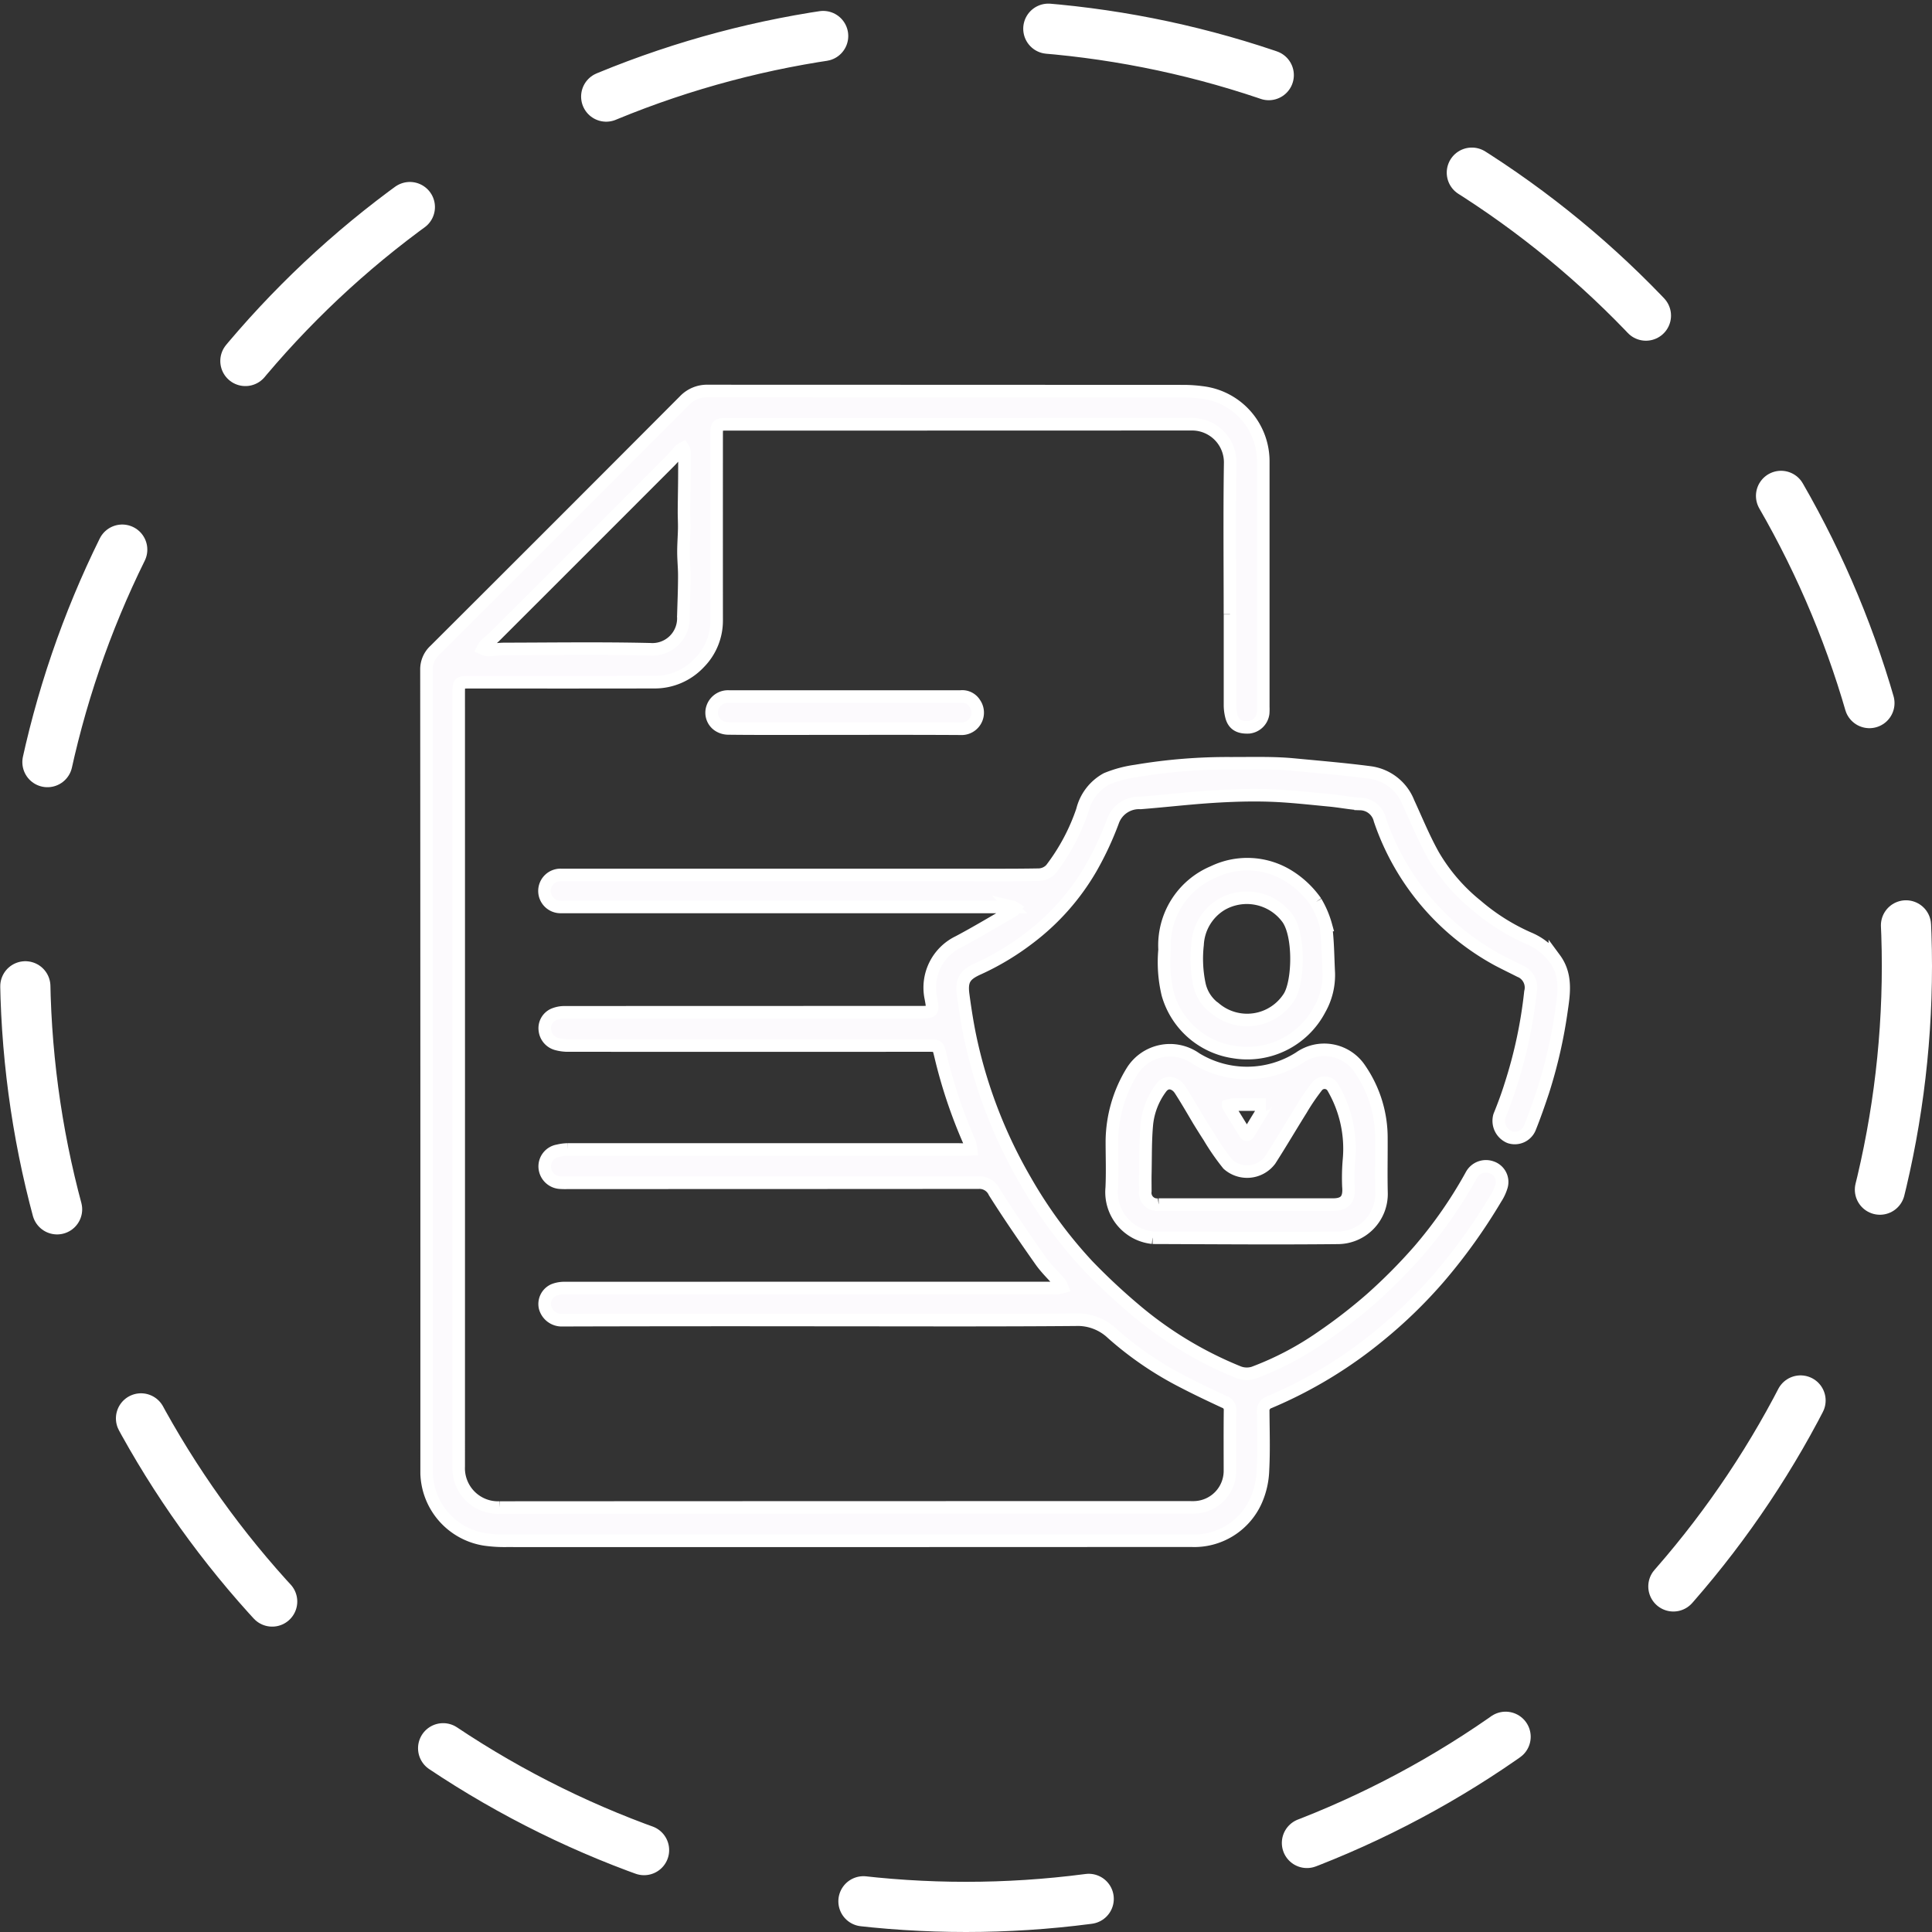
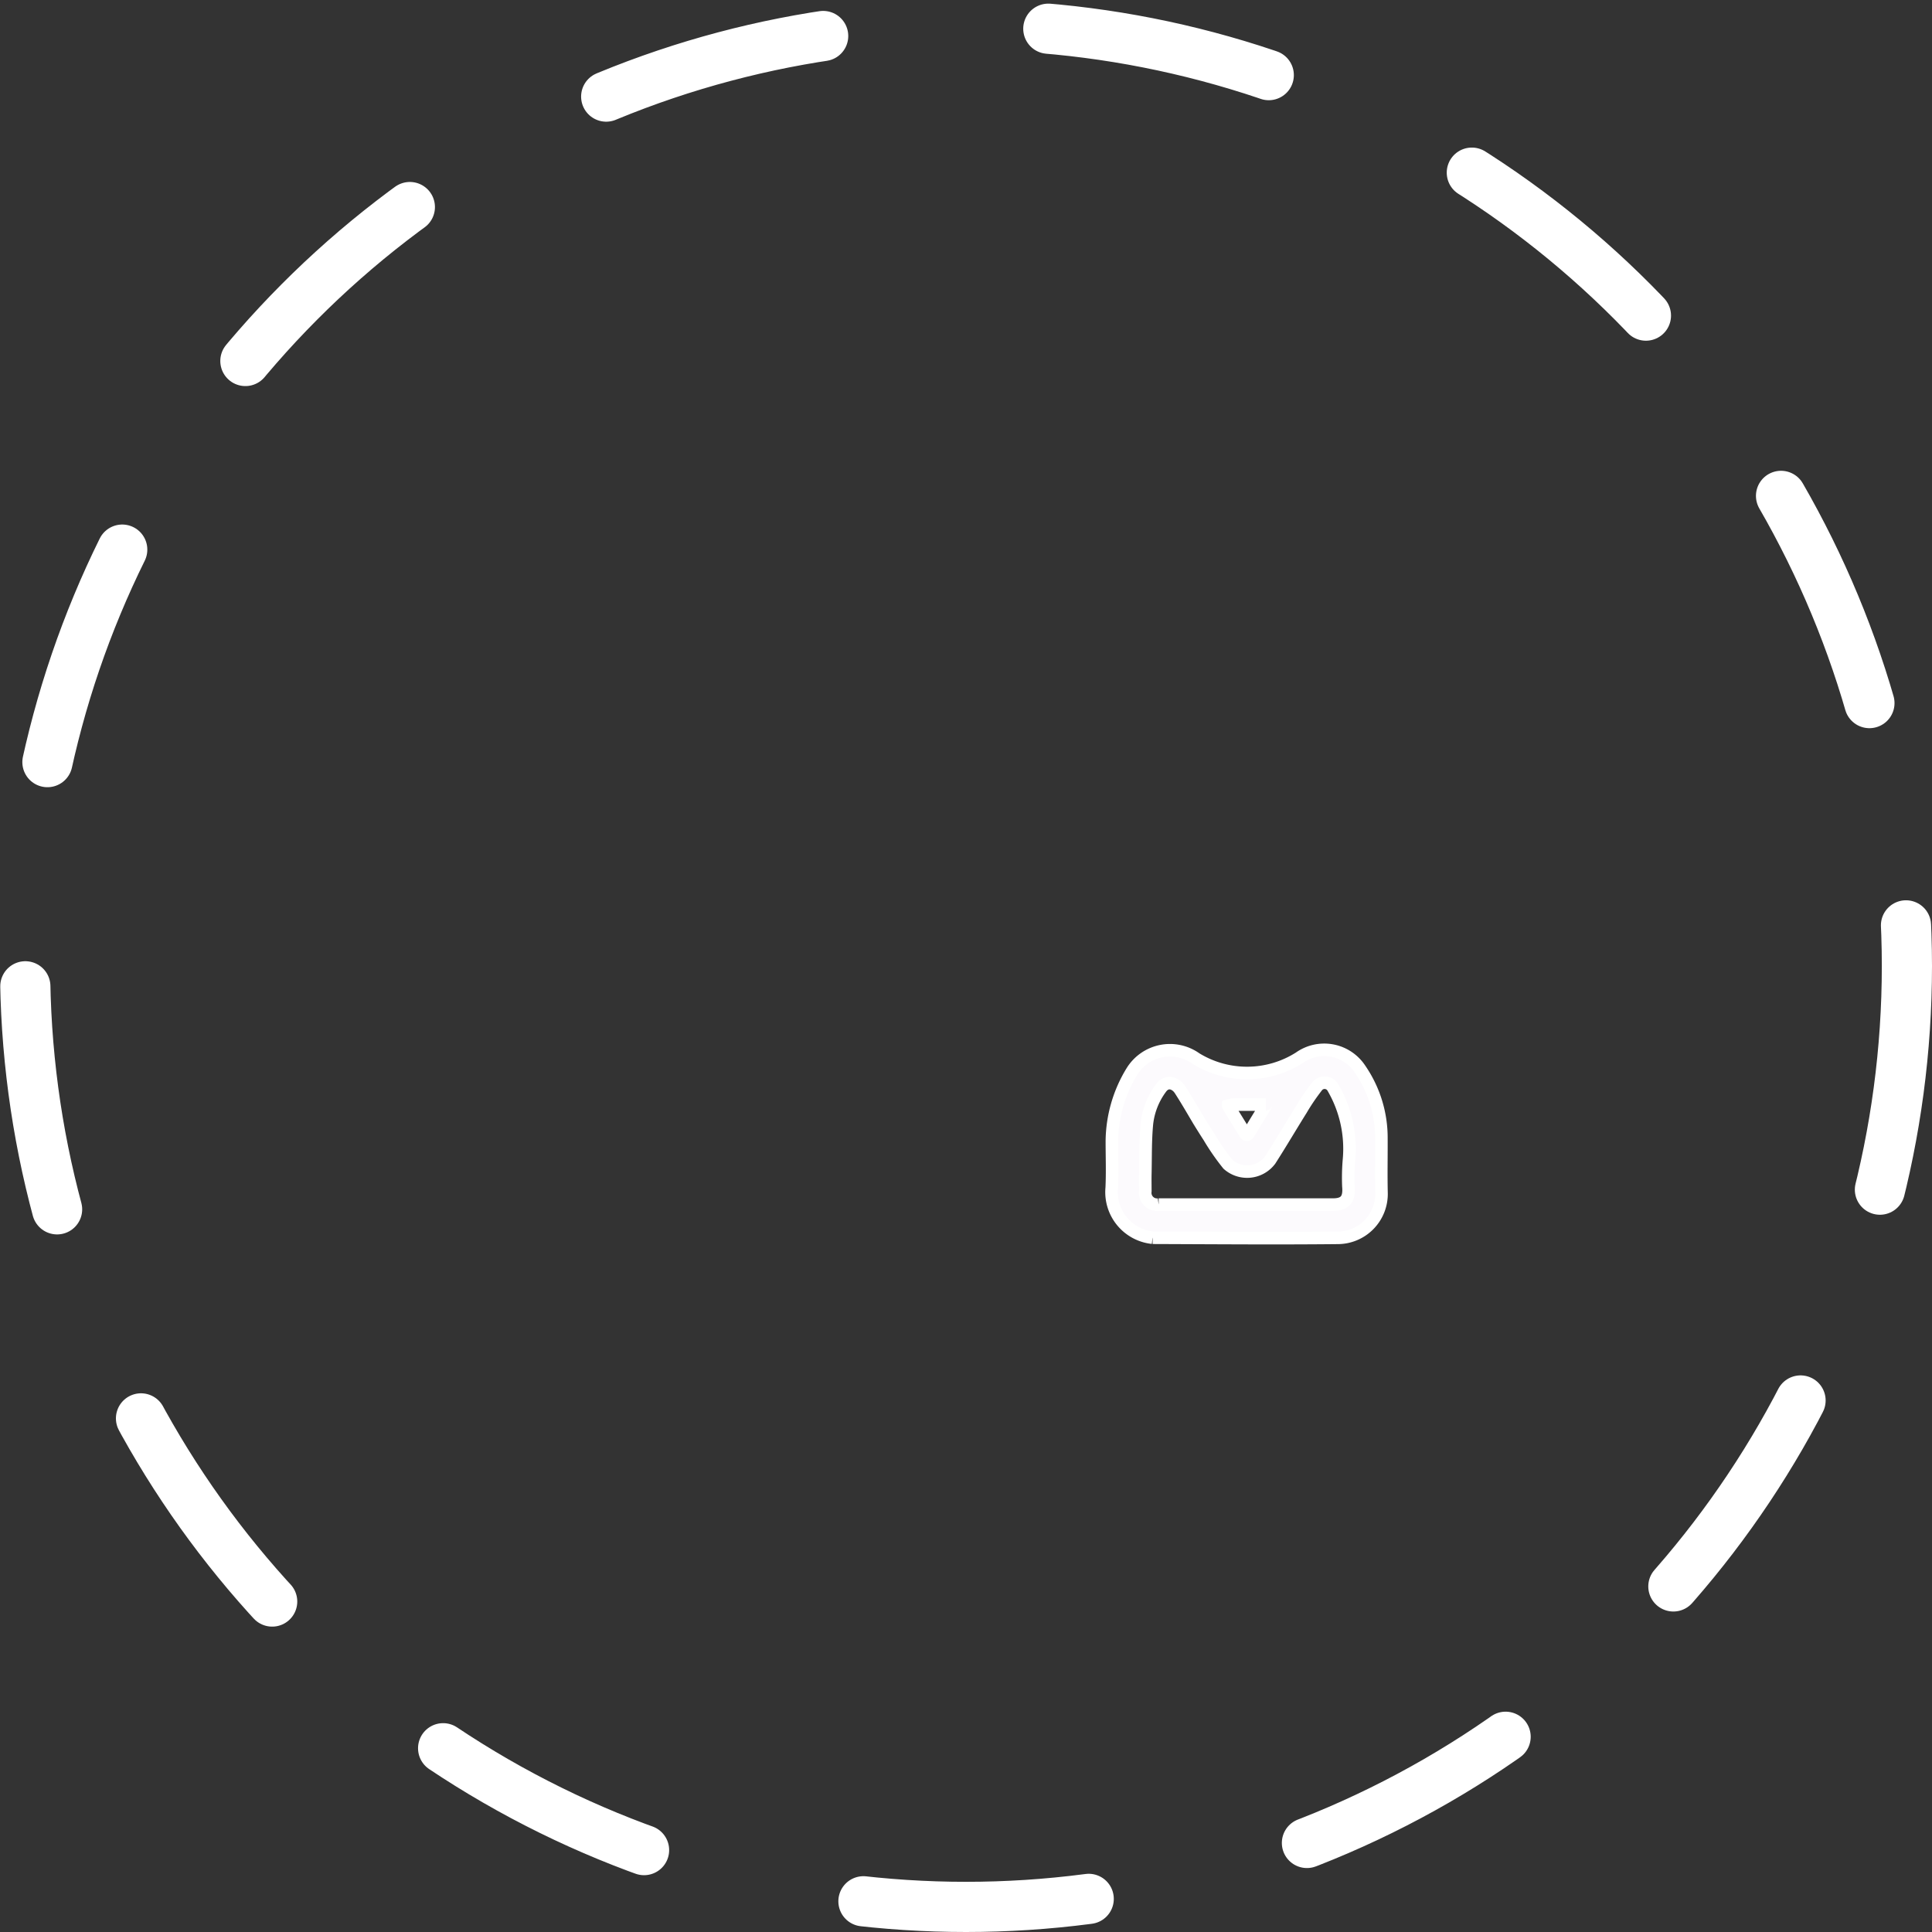
<svg xmlns="http://www.w3.org/2000/svg" width="154" height="154" viewBox="0 0 154 154">
  <rect x="0" y="0" width="154" height="154" fill="#333333" stroke="none" />
  <g id="nda_agreemant" transform="translate(2 2)">
    <ellipse id="Ellipse_48" data-name="Ellipse 48" cx="75" cy="75" rx="75" ry="75" transform="translate(0)" fill="none" stroke="#fff" stroke-linecap="round" stroke-width="4" stroke-dasharray="18" />
    <g id="Capture_Shape_47" data-name="Capture Shape 47" transform="translate(-708.999 -229.329)">
-       <path id="Path_7922" data-name="Path 7922" d="M805.042,276.306c0,2.455,0,4.858,0,7.262a3.654,3.654,0,0,0,.1.8c.16.7.6.977,1.411.935a1.287,1.287,0,0,0,1.134-1.12,4.647,4.647,0,0,0,.008-.511q0-9.768,0-19.536a5.527,5.527,0,0,0-4.885-5.528,11.3,11.3,0,0,0-1.418-.1q-18.973-.008-37.946-.013a2.49,2.49,0,0,0-1.9.779q-9.928,9.961-19.887,19.891a2.06,2.06,0,0,0-.666,1.573q.02,32.014.013,64.028a5.491,5.491,0,0,0,4.633,5.271,11.094,11.094,0,0,0,1.724.109q27.284.008,54.567-.008a5.388,5.388,0,0,0,5.192-3.2,6.524,6.524,0,0,0,.547-2.4c.084-1.564.031-3.135.021-4.7a.708.708,0,0,1,.489-.739,35.488,35.488,0,0,0,8.719-5.266,38.23,38.23,0,0,0,4.817-4.671,45,45,0,0,0,4.521-6.31,3.635,3.635,0,0,0,.463-1.011,1.23,1.23,0,0,0-.8-1.463,1.323,1.323,0,0,0-1.617.612,35.48,35.48,0,0,1-4.163,6,43.4,43.4,0,0,1-3.867,3.893,42.045,42.045,0,0,1-3.893,3.01,24.457,24.457,0,0,1-5.434,2.857,1.812,1.812,0,0,1-1.224-.049,30.36,30.36,0,0,1-7.96-4.754,50.234,50.234,0,0,1-4.03-3.742,36.473,36.473,0,0,1-4.982-6.784,38.66,38.66,0,0,1-4.3-10.978c-.281-1.252-.48-2.526-.652-3.8-.159-1.179.121-1.62,1.218-2.108a20.85,20.85,0,0,0,4-2.4,18.794,18.794,0,0,0,4.988-5.632,25.136,25.136,0,0,0,1.733-3.726,2.208,2.208,0,0,1,2.2-1.447c1.923-.151,3.842-.377,5.767-.5,1.509-.095,3.028-.145,4.538-.094,1.588.053,3.173.238,4.758.387.825.077,1.642.243,2.467.293a1.632,1.632,0,0,1,1.541,1.255,20.007,20.007,0,0,0,9.408,11.178c.571.3,1.153.581,1.729.873a1.419,1.419,0,0,1,.866,1.683,36.928,36.928,0,0,1-1.569,7.384c-.26.84-.568,1.668-.9,2.484a1.412,1.412,0,0,0,.81,1.7,1.3,1.3,0,0,0,1.606-.72c.385-.957.725-1.934,1.051-2.914a38.945,38.945,0,0,0,1.493-6.574c.207-1.384.371-2.771-.546-4.015a4.941,4.941,0,0,0-2.1-1.641A16.592,16.592,0,0,1,824.7,299.5a14.559,14.559,0,0,1-3.438-3.987c-.761-1.352-1.345-2.8-2-4.217A3.826,3.826,0,0,0,816.2,288.9c-2.029-.265-4.071-.435-6.109-.629-.641-.061-1.287-.088-1.931-.1-1.014-.016-2.029,0-3.044,0a43.68,43.68,0,0,0-7.593.615,9.483,9.483,0,0,0-2.324.626,3.921,3.921,0,0,0-1.925,2.511,16.227,16.227,0,0,1-2.5,4.686,1.386,1.386,0,0,1-.956.441c-2.178.039-4.357.02-6.536.02h-27.8c-1.253,0-2.506,0-3.759,0a1.277,1.277,0,1,0-.028,2.553c.136.005.273,0,.409,0h34.776c.255,0,.51-.03.764-.022a.8.8,0,0,1,.266.115c-.058.073-.1.172-.175.216-1.438.829-2.861,1.688-4.326,2.466a4.05,4.05,0,0,0-2.216,4.482c.21,1.133.21,1.133-.973,1.133q-14.115,0-28.23.007a2.208,2.208,0,0,0-.877.179,1.2,1.2,0,0,0-.682,1.254,1.285,1.285,0,0,0,.939,1.094,3.434,3.434,0,0,0,1,.12q14.294.009,28.588,0c.816,0,.808,0,1,.775a39.691,39.691,0,0,0,2.321,6.927,2.742,2.742,0,0,1,.127.569c-.188.009-.376.022-.565.025-.153,0-.307-.01-.46-.01q-15.572,0-31.145,0a3.384,3.384,0,0,0-.751.1,1.266,1.266,0,0,0-1.064,1.342,1.308,1.308,0,0,0,1.234,1.207,5.934,5.934,0,0,0,.613.008q16.365,0,32.73-.012a1.31,1.31,0,0,1,1.264.762c1.174,1.859,2.423,3.671,3.689,5.47.446.634,1.024,1.175,1.534,1.765a1.637,1.637,0,0,1,.175.33,2.463,2.463,0,0,1-.337.069c-.17.012-.341,0-.511,0q-19.382,0-38.765.006a2.337,2.337,0,0,0-.888.146,1.221,1.221,0,0,0-.721,1.377,1.378,1.378,0,0,0,1.278,1.041q10.842-.03,21.684-.013c6.444,0,12.888.028,19.331-.026a3.982,3.982,0,0,1,2.918,1.093,26.979,26.979,0,0,0,5.652,3.857c1.082.563,2.185,1.086,3.291,1.6a.66.66,0,0,1,.453.693c-.018,1.6-.009,3.2-.007,4.807a2.91,2.91,0,0,1-2.816,2.906c-.152.011-.306,0-.46,0q-27.463,0-54.925.015a3.14,3.14,0,0,1-3.275-3.287q.005-30.813,0-61.625c0-.849.023-.873.856-.873,4.892,0,9.785.007,14.677-.005a4.87,4.87,0,0,0,3.643-1.538,4.784,4.784,0,0,0,1.385-3.395q-.005-7.39,0-14.78c0-.808.034-.841.836-.841q18.513,0,37.026-.008a3.042,3.042,0,0,1,3.072,3.077c-.061,4.005-.019,8.012-.019,12.069m-43.574.149a2.468,2.468,0,0,1-2.639,2.643c-3.864-.091-7.733-.033-11.6-.026-.438,0-.876.074-1.315.089a1.411,1.411,0,0,1-.412-.116,1.788,1.788,0,0,1,.218-.323c.244-.233.518-.437.757-.676q6.942-6.933,13.875-13.875c.3-.3.569-.628.859-.936a1.353,1.353,0,0,1,.244-.167.783.783,0,0,1,.106.26c0,.809,0,1.618-.008,2.426s-.025,1.588-.029,2.382c0,.45.027.9.019,1.349-.011.618-.063,1.237-.061,1.855,0,.651.073,1.3.068,1.954C761.544,274.316,761.5,275.337,761.468,276.455Z" transform="translate(0)" fill="#fcfafd" stroke="#fff" stroke-width="1" />
      <path id="Path_7923" data-name="Path 7923" d="M951.318,472.618c4.934.017,9.823.058,14.712.008A3.5,3.5,0,0,0,969.563,469c-.033-1.43,0-2.862-.008-4.293a9.652,9.652,0,0,0-1.687-5.508,3.419,3.419,0,0,0-4.846-.93,7.787,7.787,0,0,1-8.25.067,3.562,3.562,0,0,0-5.1,1.027,10.818,10.818,0,0,0-1.6,5.548c0,1.244.047,2.49-.012,3.73a3.653,3.653,0,0,0,3.251,3.973m9.034-10.608s-.008,0-.011.069c-.438.718-.882,1.431-1.309,2.155-.147.249-.244.229-.381,0-.366-.606-.742-1.205-1.112-1.809-.067-.109-.123-.223-.185-.335a1.877,1.877,0,0,1,.379-.08c.873-.005,1.747,0,2.62,0m-5.3,1.359c.252.4.5.808.759,1.2a18.42,18.42,0,0,0,1.523,2.2,2.292,2.292,0,0,0,3.359-.341c.85-1.325,1.646-2.684,2.481-4.019a16.9,16.9,0,0,1,1.251-1.842.765.765,0,0,1,1.292.115,9.668,9.668,0,0,1,1.259,5.759,16.575,16.575,0,0,0-.044,2.084c.091,1-.243,1.453-1.223,1.454q-4.779,0-9.558,0c-1.448,0-2.9,0-4.344,0a.945.945,0,0,1-1.063-1.07c0-.46-.01-.92,0-1.38.03-1.324,0-2.655.124-3.971a5.818,5.818,0,0,1,1.113-2.854c.485-.678,1.182-.417,1.533.121C954.036,461.638,954.518,462.475,955.047,463.369Z" transform="translate(-152.445 -146.628)" fill="#fcfafd" stroke="#fff" stroke-width="1" />
-       <path id="Path_7924" data-name="Path 7924" d="M976.042,404.482a7.462,7.462,0,0,0-2.231-2.1,6.23,6.23,0,0,0-5.949-.292,6.337,6.337,0,0,0-3.888,6.2,10.939,10.939,0,0,0,.254,3.542,6.447,6.447,0,0,0,5.243,4.611,6.518,6.518,0,0,0,6.868-3.394,5.527,5.527,0,0,0,.722-2.927c-.066-1.269-.062-2.548-.236-3.8a7.629,7.629,0,0,0-.785-1.84m-8.033,8.487a3.174,3.174,0,0,1-1.265-1.956,10,10,0,0,1-.139-3.127,3.961,3.961,0,0,1,1.882-3.182,4.026,4.026,0,0,1,5.249,1.036c1.018,1.307.939,5.084.169,6.311A3.968,3.968,0,0,1,968.009,412.969Z" transform="translate(-164.146 -105.259)" fill="#fcfafd" stroke="#fff" stroke-width="1" />
-       <path id="Path_7925" data-name="Path 7925" d="M834.283,353.38c4.26,0,8.469-.016,12.678.009a1.287,1.287,0,0,0,1.138-2.026,1.171,1.171,0,0,0-1.129-.542q-6.16,0-12.32,0-3.067,0-6.135,0a1.308,1.308,0,0,0-1.329.909,1.227,1.227,0,0,0,.475,1.393,1.452,1.452,0,0,0,.794.242C830.381,353.389,832.306,353.38,834.283,353.38Z" transform="translate(-63.404 -67.971)" fill="#fcfafd" stroke="#fff" stroke-width="1" />
    </g>
  </g>
</svg>